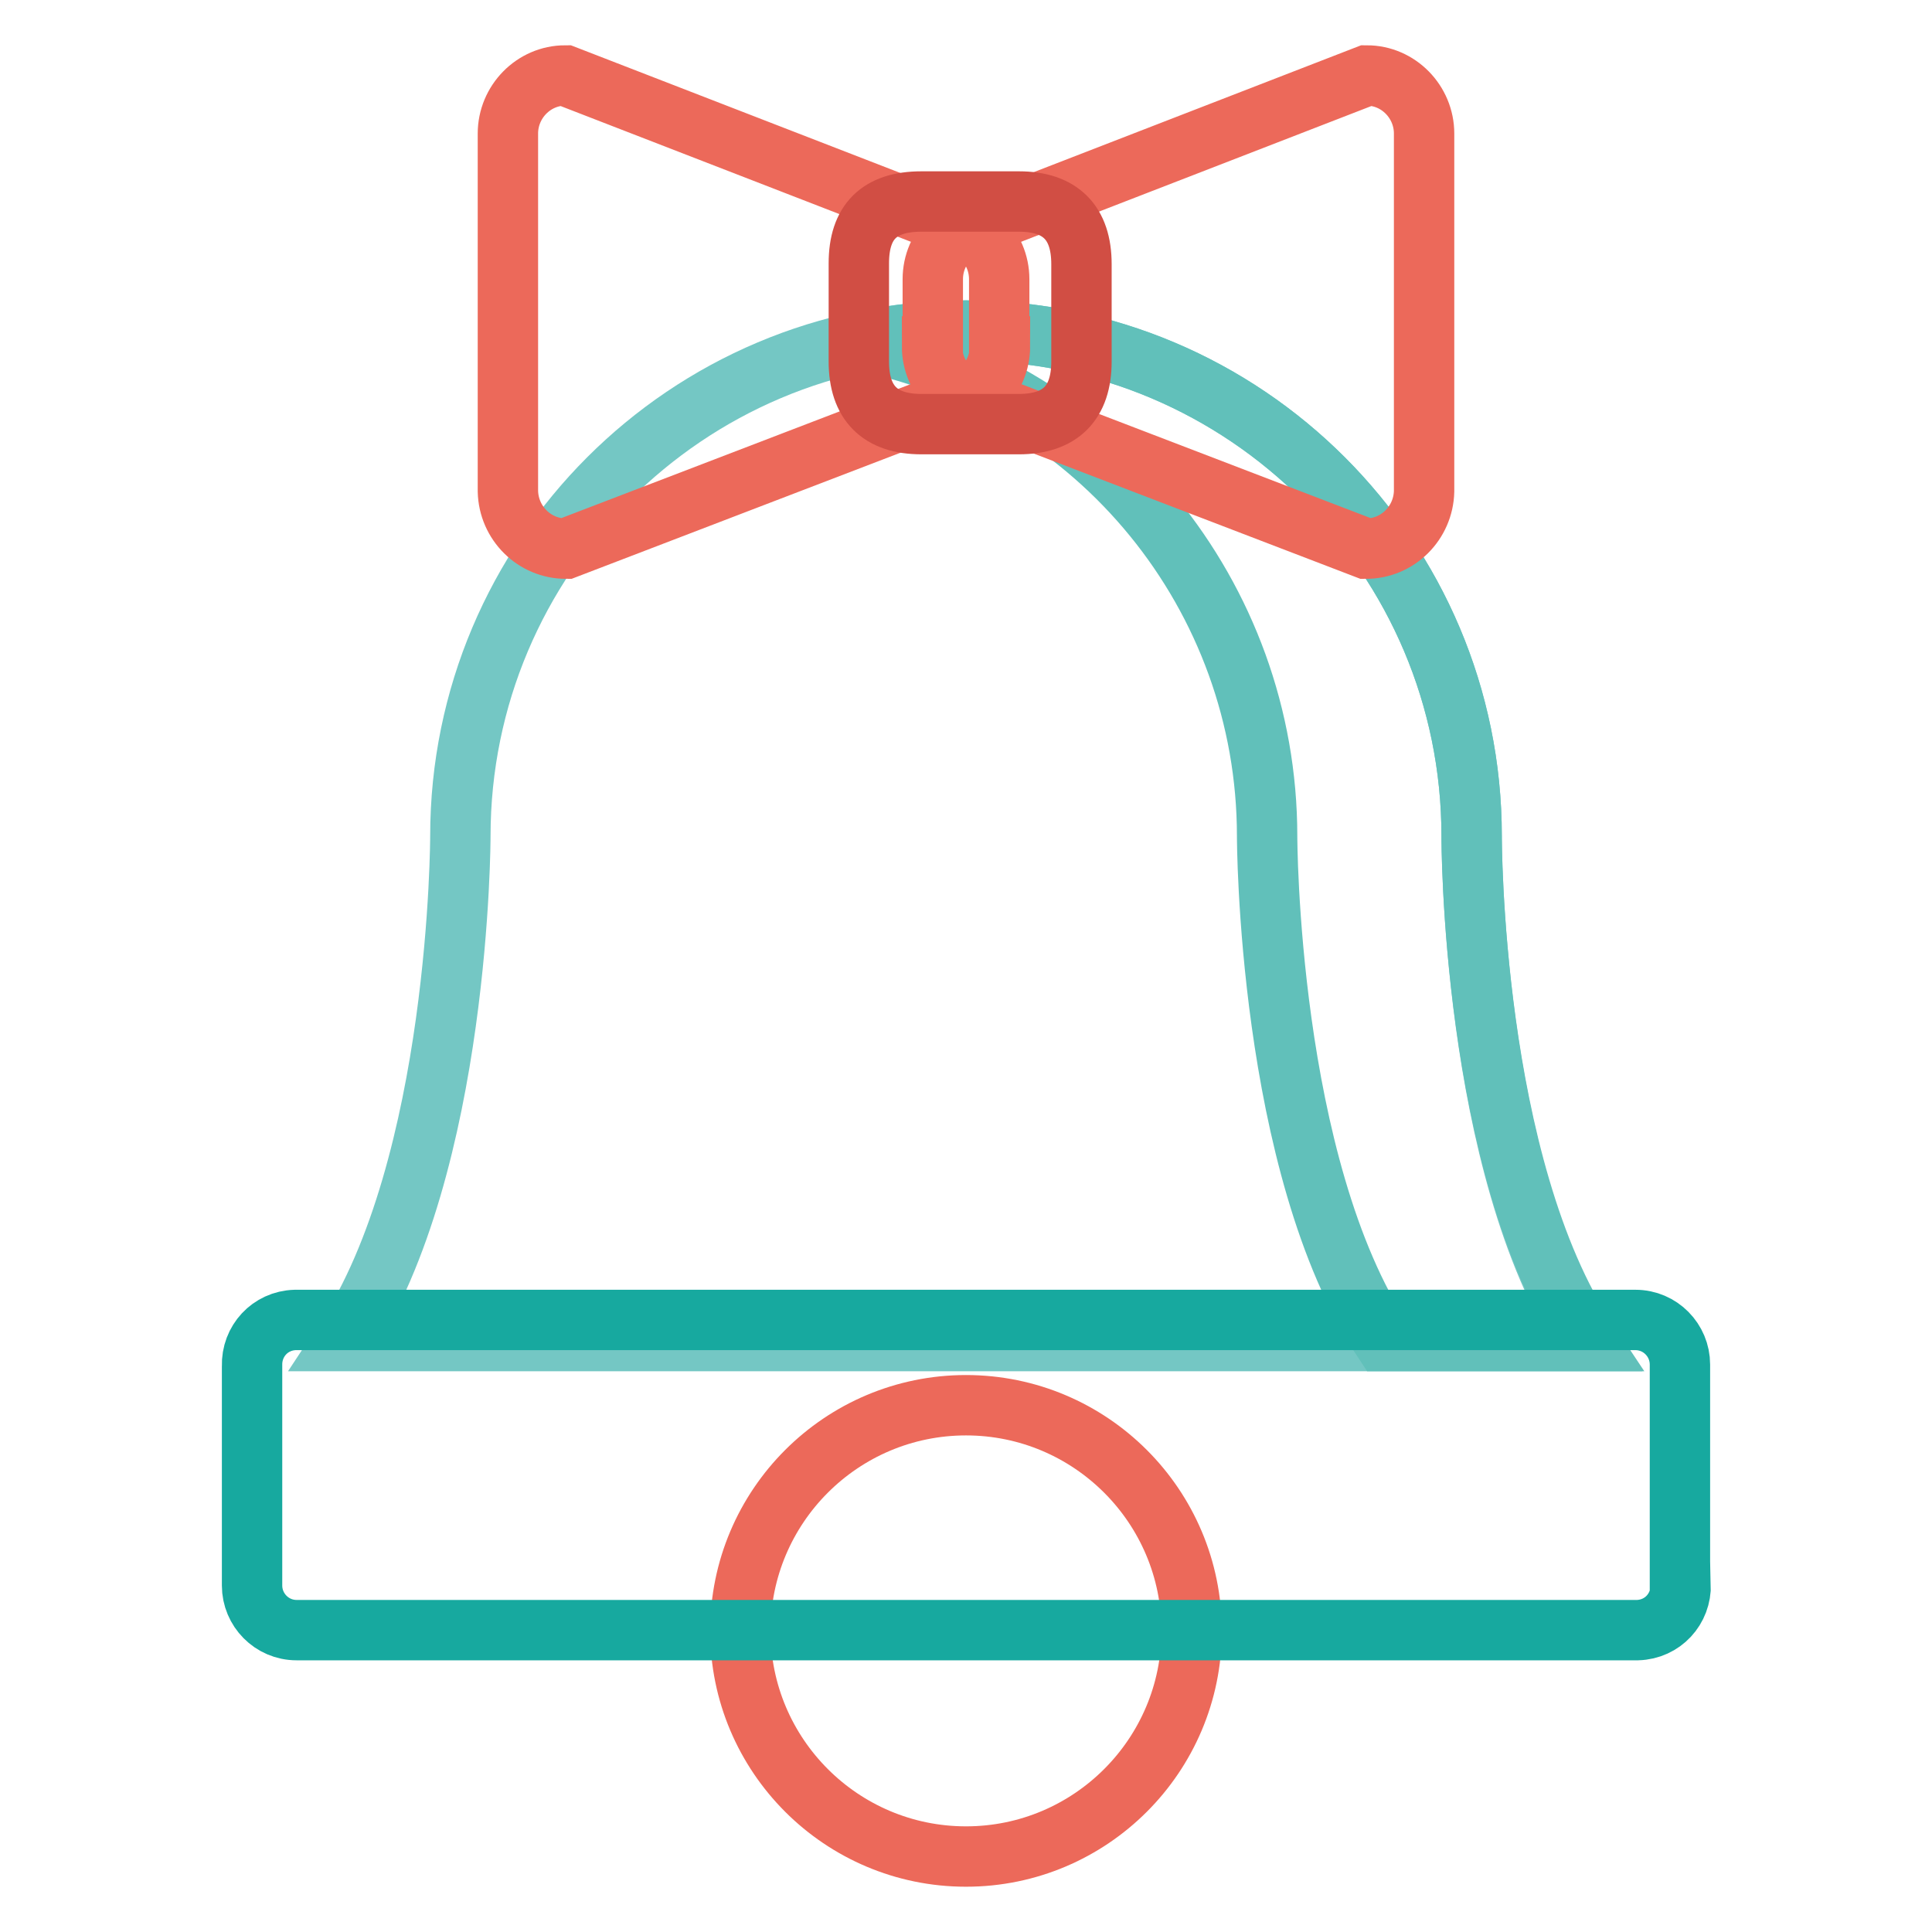
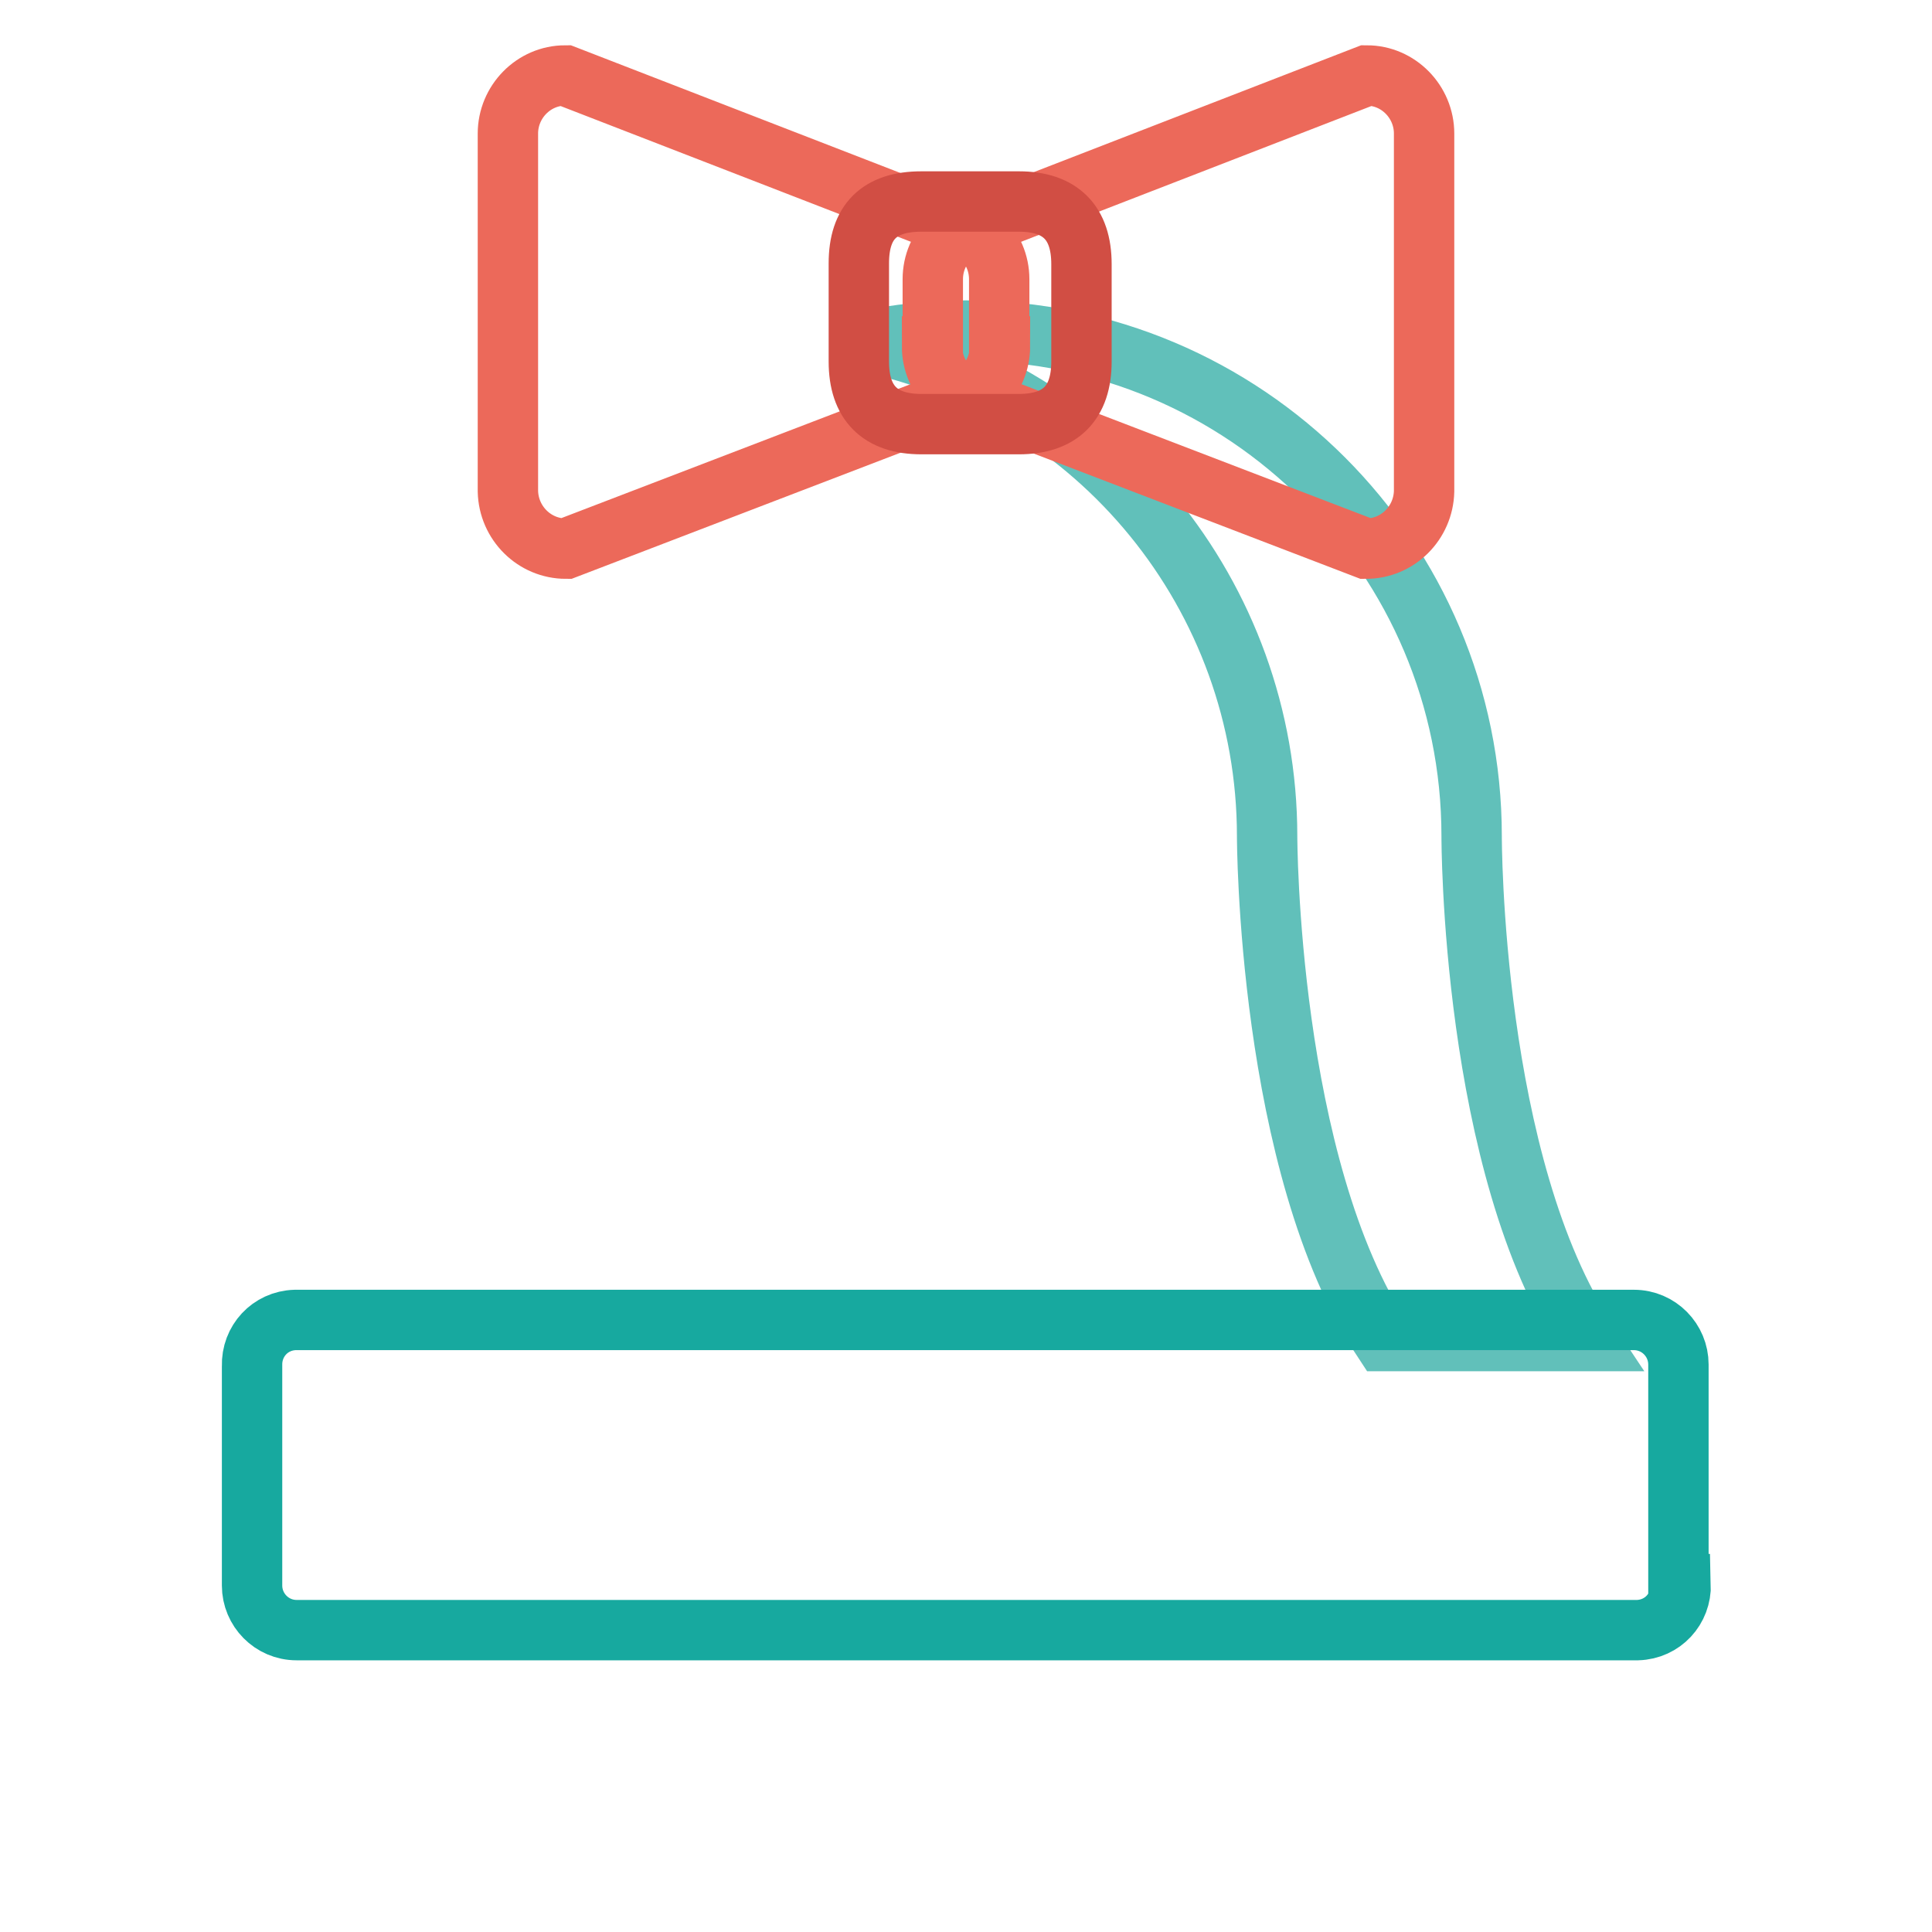
<svg xmlns="http://www.w3.org/2000/svg" version="1.1" x="0px" y="0px" viewBox="0 0 256 256" enable-background="new 0 0 256 256" xml:space="preserve">
  <g>
-     <path stroke-width="8" fill-opacity="0" stroke="#ec695a" d="M157.9,216.1c0,16.5-13.4,29.9-29.9,29.9s-29.9-13.4-29.9-29.9c0-16.5,13.4-29.9,29.9-29.9l0,0 C144.5,186.2,157.9,199.6,157.9,216.1z" />
-     <path stroke-width="8" fill-opacity="0" stroke="#74c7c4" d="M195,110.8c0-37-30-67-67-67c-37,0-67,30-67,67c0,0,0,43.6-15.4,66.9h164.6 C194.9,154.5,195,110.8,195,110.8z" />
    <path stroke-width="8" fill-opacity="0" stroke="#61c0ba" d="M195,110.8c0-37-30-67-67-67l0,0c-4.6,0-9.1,0.5-13.6,1.4c31.1,6.4,53.5,33.8,53.5,65.6 c0,0,0,43.6,15.4,66.9h27.1C194.9,154.5,195,110.8,195,110.8z" />
-     <path stroke-width="8" fill-opacity="0" stroke="#17a99f" d="M222.7,209.9c0.1,3.3-2.4,6-5.7,6.1c-0.1,0-0.1,0-0.2,0H39.3c-3.3,0-5.9-2.7-5.9-5.9c0-0.1,0-0.1,0-0.2V181 c-0.1-3.3,2.4-6,5.7-6.1c0.1,0,0.1,0,0.2,0h177.4c3.3,0,5.9,2.7,5.9,5.9c0,0.1,0,0.1,0,0.2V209.9z" />
+     <path stroke-width="8" fill-opacity="0" stroke="#17a99f" d="M222.7,209.9c0.1,3.3-2.4,6-5.7,6.1c-0.1,0-0.1,0-0.2,0H39.3c-3.3,0-5.9-2.7-5.9-5.9c0-0.1,0-0.1,0-0.2V181 c-0.1-3.3,2.4-6,5.7-6.1h177.4c3.3,0,5.9,2.7,5.9,5.9c0,0.1,0,0.1,0,0.2V209.9z" />
    <path stroke-width="8" fill-opacity="0" stroke="#ec695a" d="M132.5,45.9c0,4.2-3.4,7.7-7.7,7.7l0,0L75,72.7c-4.2,0-7.6-3.4-7.7-7.6c0,0,0,0,0-0.1V17.7 c0-4.2,3.4-7.7,7.6-7.7c0,0,0,0,0,0l49.8,19.3c4.2,0,7.7,3.4,7.7,7.7V45.9z" />
    <path stroke-width="8" fill-opacity="0" stroke="#ec695a" d="M123.5,45.9c0,4.2,3.4,7.7,7.7,7.7l0,0L181,72.7c4.2,0,7.6-3.4,7.7-7.6c0,0,0,0,0-0.1V17.7 c0-4.2-3.4-7.7-7.6-7.7c0,0,0,0,0,0l-49.8,19.3c-4.2,0-7.7,3.4-7.7,7.7V45.9z" />
    <path stroke-width="8" fill-opacity="0" stroke="#d14e44" d="M122.1,26.7H135c5.5,0,8.3,2.8,8.3,8.3v12.9c0,5.5-2.8,8.3-8.3,8.3h-12.9c-5.5,0-8.3-2.8-8.3-8.3V34.9 C113.8,29.4,116.5,26.7,122.1,26.7z" />
  </g>
</svg>